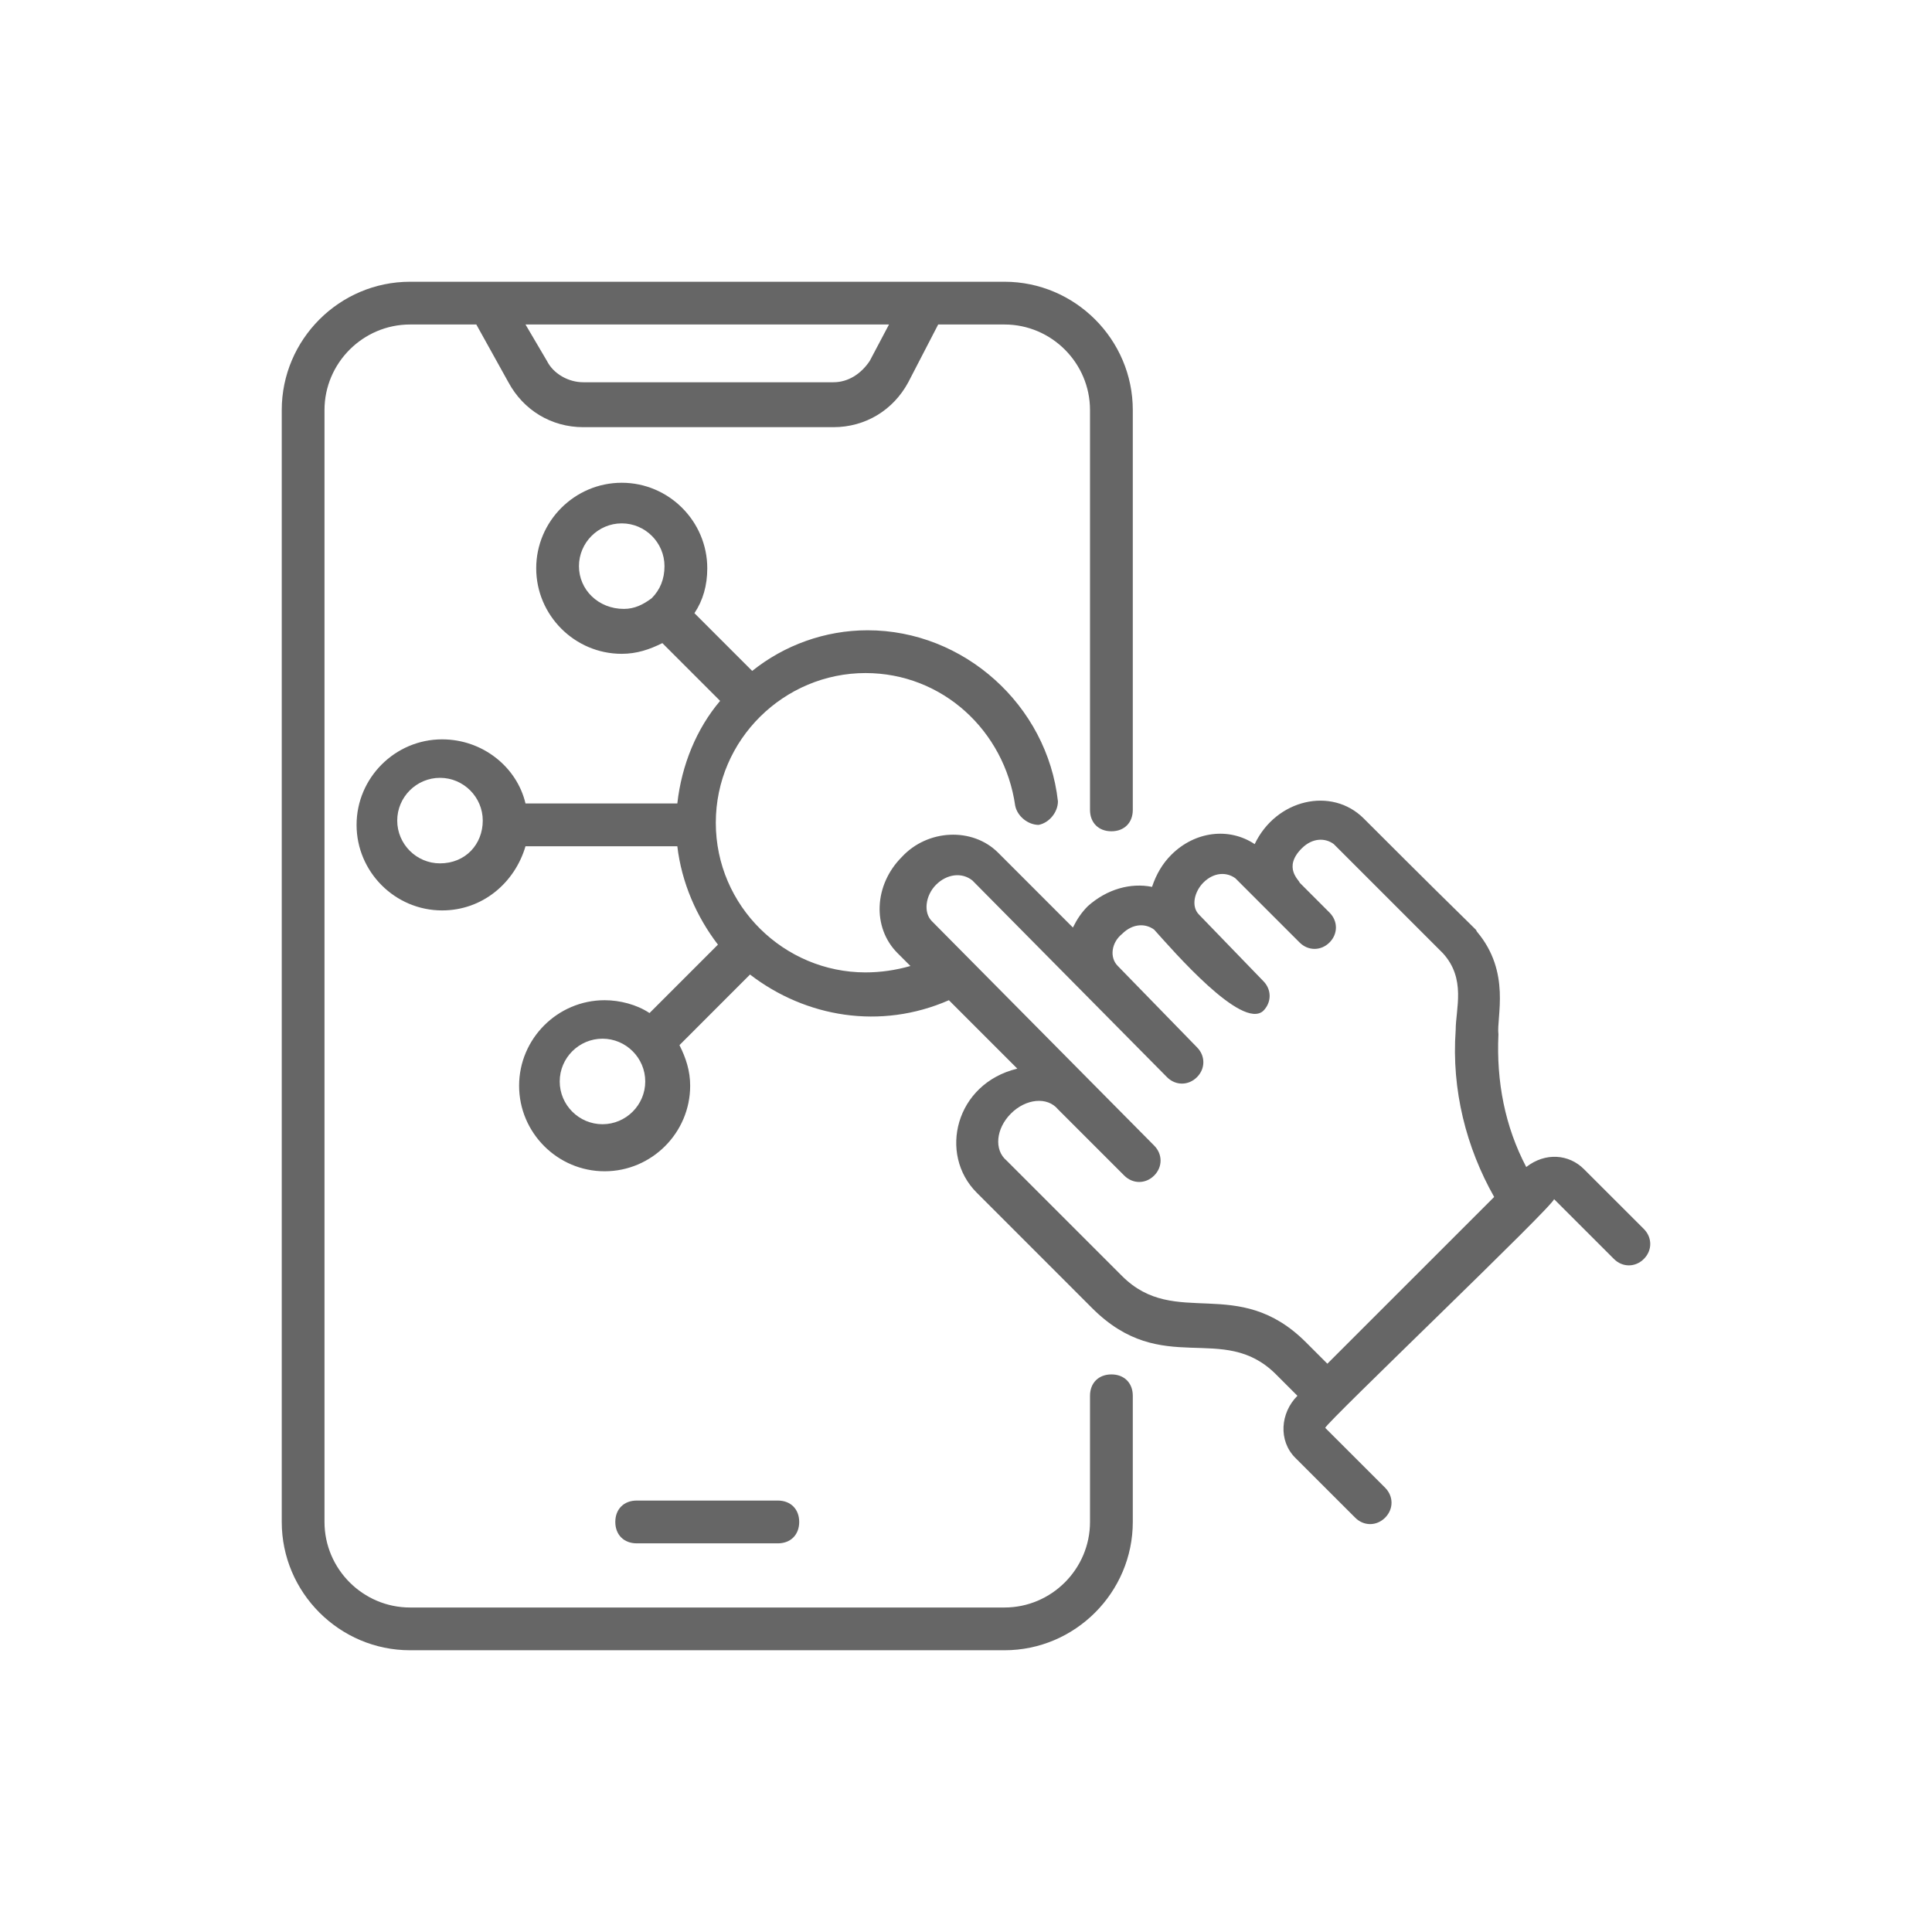
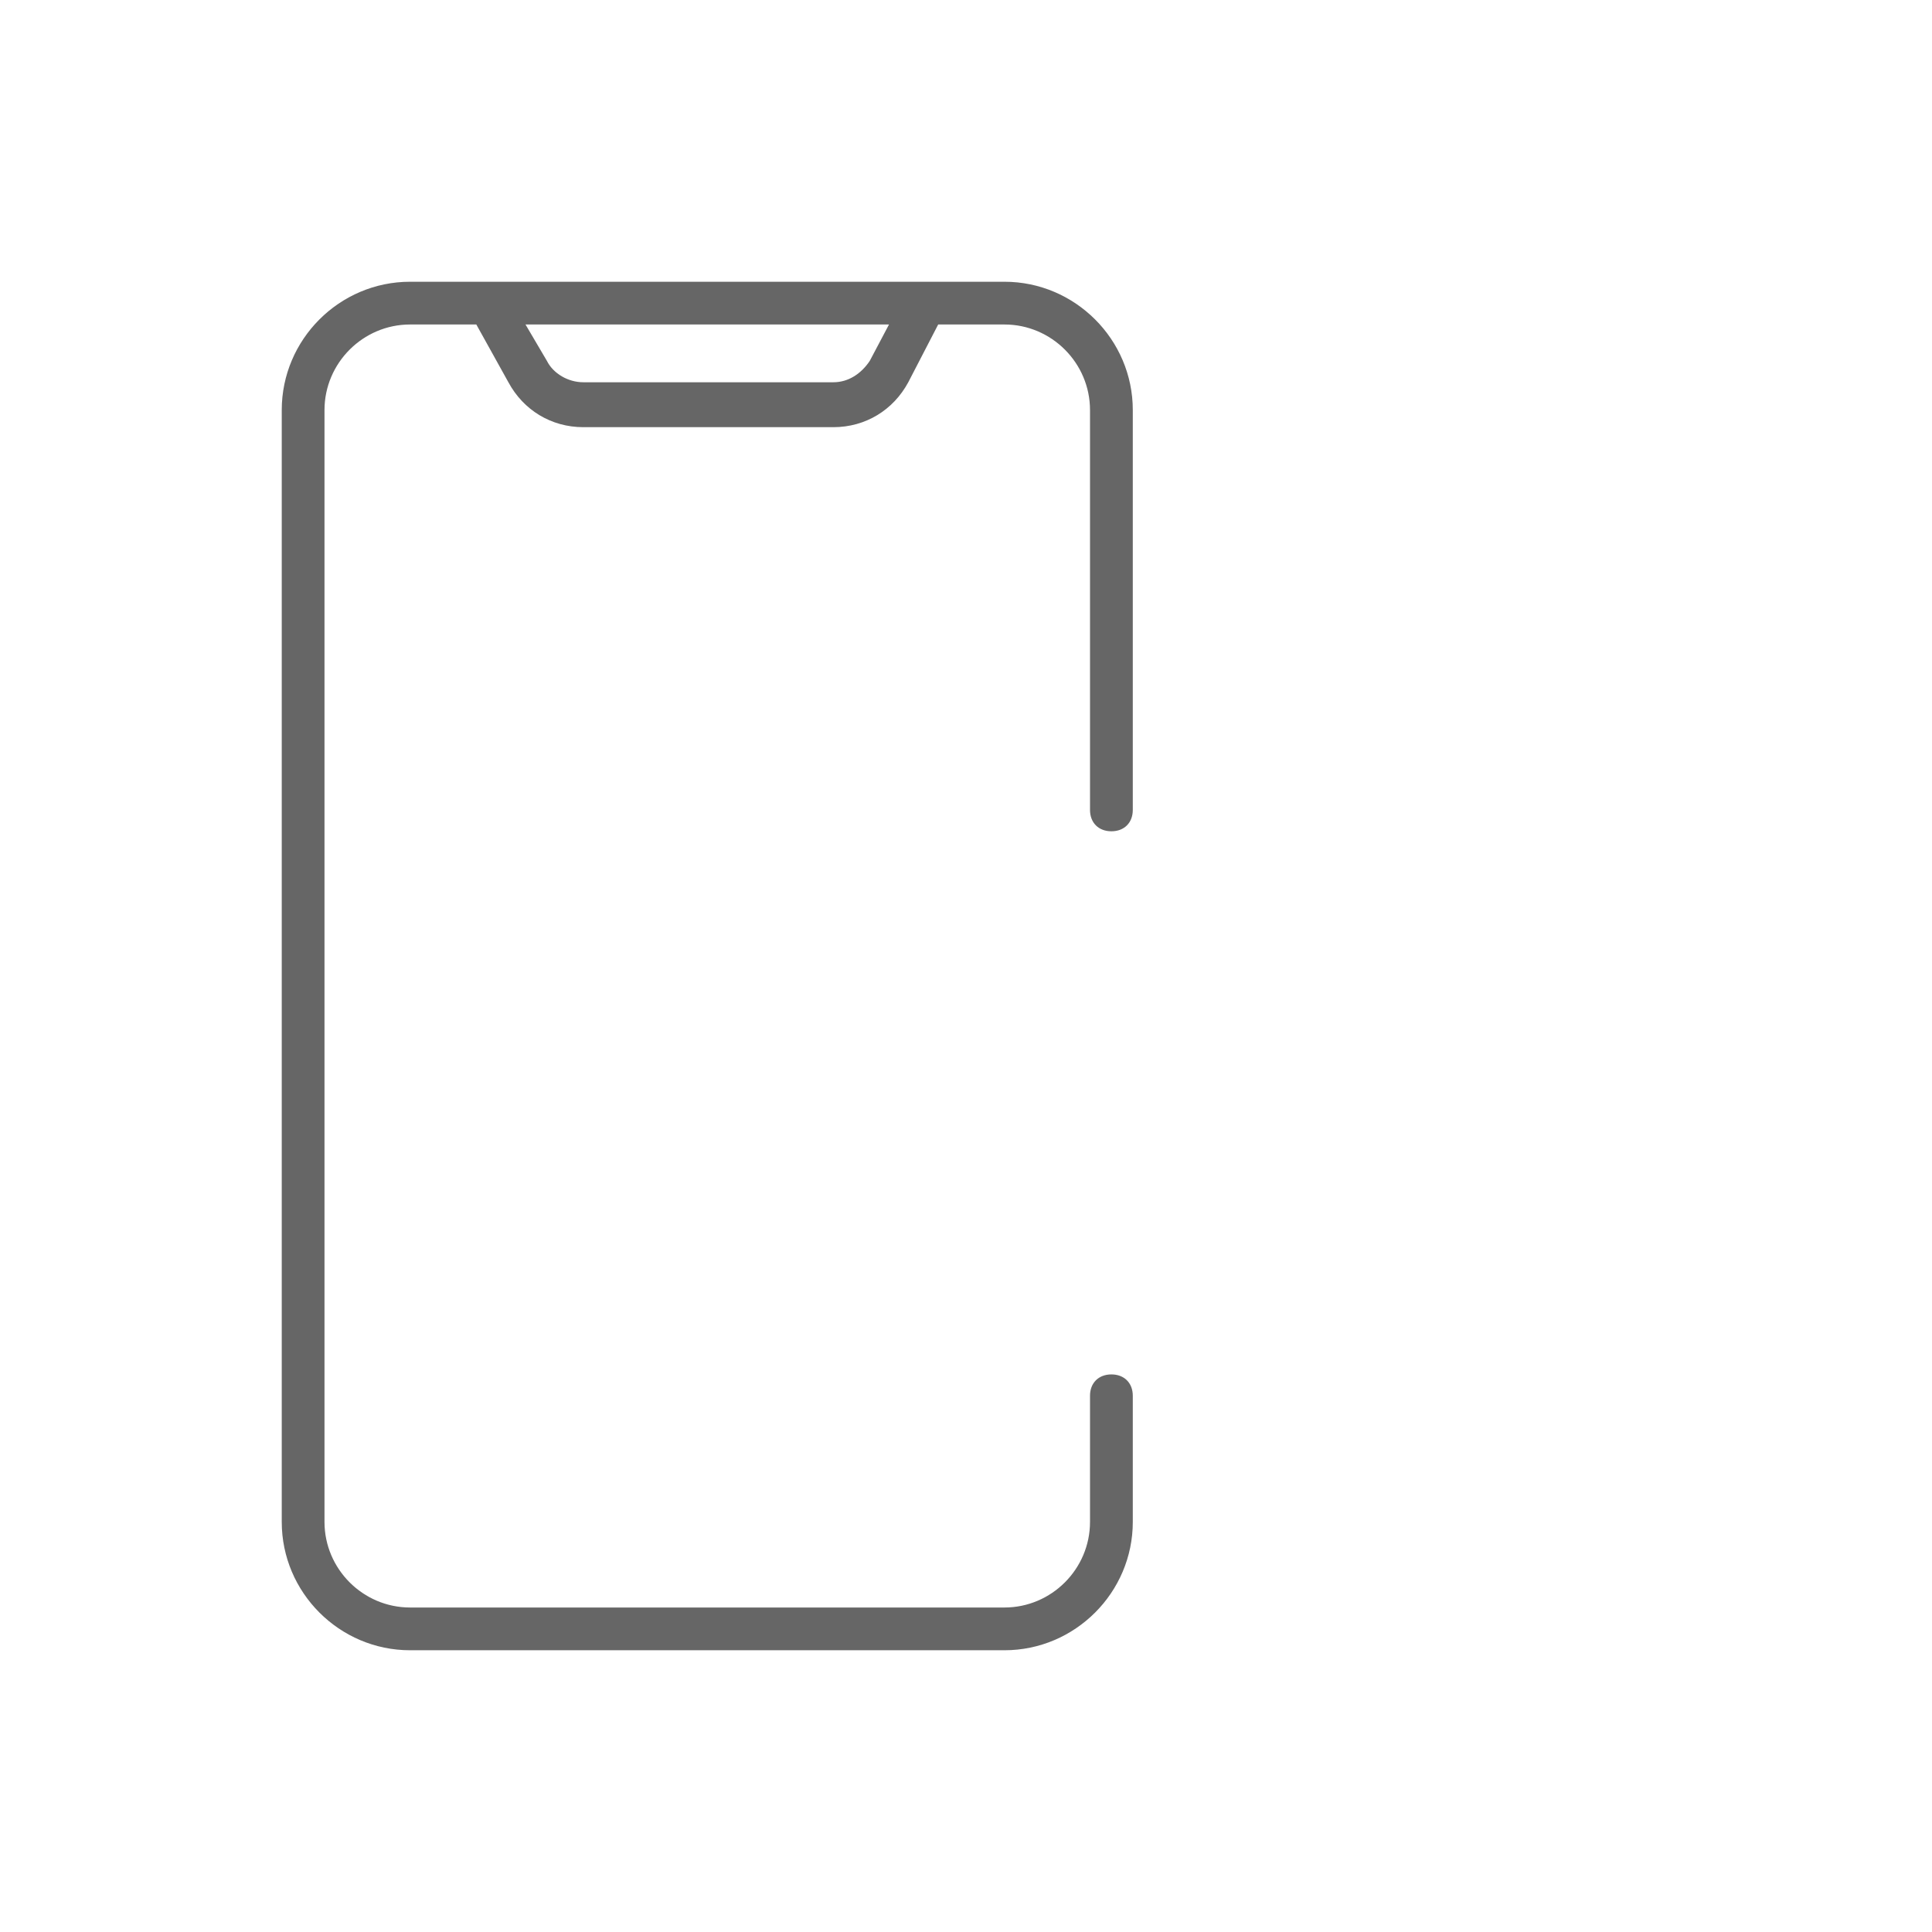
<svg xmlns="http://www.w3.org/2000/svg" width="48" height="48" viewBox="0 0 48 48" fill="none">
  <path d="M10.188 41H24.956C26.709 41 28.144 39.566 28.144 37.812V34.678C28.144 34.359 27.931 34.147 27.613 34.147C27.294 34.147 27.081 34.359 27.081 34.678V37.812C27.081 38.981 26.125 39.938 24.956 39.938H10.188C9.019 39.938 8.062 38.981 8.062 37.812V10.188C8.062 9.019 9.019 8.062 10.188 8.062H11.834L12.631 9.497C13.003 10.188 13.694 10.613 14.491 10.613H20.706C21.503 10.613 22.194 10.188 22.566 9.497L23.309 8.062H24.956C26.125 8.062 27.081 9.019 27.081 10.188V20.122C27.081 20.441 27.294 20.653 27.613 20.653C27.931 20.653 28.144 20.441 28.144 20.122V10.188C28.144 8.434 26.709 7 24.956 7H10.188C8.434 7 7 8.434 7 10.188V37.812C7 39.566 8.434 41 10.188 41ZM21.609 8.966C21.397 9.284 21.078 9.497 20.706 9.497H14.491C14.119 9.497 13.747 9.284 13.588 8.966L13.056 8.062H22.087L21.609 8.966Z" fill="#666666" />
-   <path d="M15.819 37.281C15.5 37.281 15.287 37.494 15.287 37.812C15.287 38.131 15.5 38.344 15.819 38.344H19.325C19.644 38.344 19.856 38.131 19.856 37.812C19.856 37.494 19.644 37.281 19.325 37.281H15.819ZM24.266 29.631L27.134 32.5C28.887 34.253 30.375 32.819 31.703 34.147L32.234 34.678C31.809 35.103 31.756 35.794 32.181 36.219L33.669 37.706C33.881 37.919 34.2 37.919 34.413 37.706C34.625 37.494 34.625 37.175 34.413 36.962L32.925 35.475C32.925 35.369 38.663 29.897 38.609 29.791L40.097 31.278C40.309 31.491 40.628 31.491 40.841 31.278C41.053 31.066 41.053 30.747 40.841 30.534L39.353 29.047C38.981 28.675 38.397 28.622 37.919 28.994C37.388 27.984 37.175 26.869 37.228 25.7C37.175 25.275 37.547 24.159 36.697 23.15C36.591 22.991 37.122 23.575 33.881 20.334C33.084 19.538 31.703 19.856 31.172 20.972C30.534 20.547 29.684 20.653 29.1 21.238C28.887 21.45 28.728 21.716 28.622 22.034C28.091 21.928 27.506 22.087 27.028 22.512C26.869 22.672 26.762 22.831 26.656 23.044L24.797 21.184C24.159 20.547 23.044 20.6 22.406 21.291C21.716 21.981 21.663 23.044 22.3 23.681L22.619 24C22.247 24.106 21.875 24.159 21.503 24.159C19.484 24.159 17.784 22.512 17.784 20.441C17.784 18.369 19.484 16.722 21.503 16.722C23.416 16.722 24.956 18.156 25.222 20.016C25.275 20.281 25.541 20.494 25.806 20.494C26.072 20.441 26.284 20.175 26.284 19.909C26.019 17.519 23.947 15.659 21.556 15.659C20.494 15.659 19.484 16.031 18.688 16.669L17.253 15.234C17.466 14.916 17.572 14.544 17.572 14.119C17.572 12.95 16.616 11.994 15.447 11.994C14.278 11.994 13.322 12.95 13.322 14.119C13.322 15.287 14.278 16.244 15.447 16.244C15.819 16.244 16.137 16.137 16.456 15.978L17.891 17.413C17.306 18.103 16.934 19.006 16.828 19.962H13.056C12.844 19.059 11.994 18.369 10.984 18.369C9.816 18.369 8.859 19.325 8.859 20.494C8.859 21.663 9.816 22.619 10.984 22.619C11.994 22.619 12.791 21.928 13.056 21.025H16.828C16.934 21.928 17.306 22.778 17.837 23.469L16.137 25.169C15.819 24.956 15.394 24.85 15.022 24.85C13.853 24.85 12.897 25.806 12.897 26.975C12.897 28.144 13.853 29.1 15.022 29.1C16.191 29.1 17.147 28.144 17.147 26.975C17.147 26.603 17.041 26.284 16.881 25.966L18.634 24.212C20.016 25.275 21.875 25.594 23.575 24.85L25.275 26.55C23.734 26.922 23.309 28.675 24.266 29.631ZM14.384 14.066C14.384 13.481 14.863 13.003 15.447 13.003C16.031 13.003 16.509 13.481 16.509 14.066C16.509 14.384 16.403 14.65 16.191 14.863C15.978 15.022 15.766 15.128 15.5 15.128C14.863 15.128 14.384 14.65 14.384 14.066ZM10.931 21.45C10.347 21.45 9.869 20.972 9.869 20.387C9.869 19.803 10.347 19.325 10.931 19.325C11.516 19.325 11.994 19.803 11.994 20.387C11.994 20.972 11.569 21.45 10.931 21.45ZM14.969 27.931C14.384 27.931 13.906 27.453 13.906 26.869C13.906 26.284 14.384 25.806 14.969 25.806C15.553 25.806 16.031 26.284 16.031 26.869C16.031 27.453 15.553 27.931 14.969 27.931ZM25.116 27.666C25.488 27.294 26.019 27.241 26.284 27.559L27.931 29.206C28.144 29.419 28.462 29.419 28.675 29.206C28.887 28.994 28.887 28.675 28.675 28.462L23.15 22.884C22.938 22.672 22.991 22.247 23.256 21.981C23.522 21.716 23.894 21.663 24.159 21.875L28.994 26.762C29.206 26.975 29.525 26.975 29.738 26.762C29.95 26.55 29.95 26.231 29.738 26.019L27.772 24C27.559 23.788 27.613 23.416 27.878 23.203C28.144 22.938 28.462 22.938 28.675 23.097C29.153 23.628 30.853 25.594 31.384 25.116C31.597 24.903 31.597 24.584 31.384 24.372L29.791 22.725C29.578 22.512 29.684 22.141 29.897 21.928C30.163 21.663 30.481 21.663 30.694 21.822C30.747 21.875 32.394 23.522 32.288 23.416C32.5 23.628 32.819 23.628 33.031 23.416C33.244 23.203 33.244 22.884 33.031 22.672C32.978 22.619 32.234 21.875 32.288 21.928C32.288 21.875 31.863 21.556 32.341 21.078C32.606 20.812 32.925 20.812 33.138 20.972L35.847 23.681C36.431 24.319 36.166 25.062 36.166 25.594C36.059 27.081 36.431 28.516 37.122 29.738L32.978 33.881L32.447 33.35C30.747 31.65 29.206 33.031 27.878 31.703L25.009 28.834C24.691 28.569 24.744 28.038 25.116 27.666Z" fill="#666666" />
</svg>